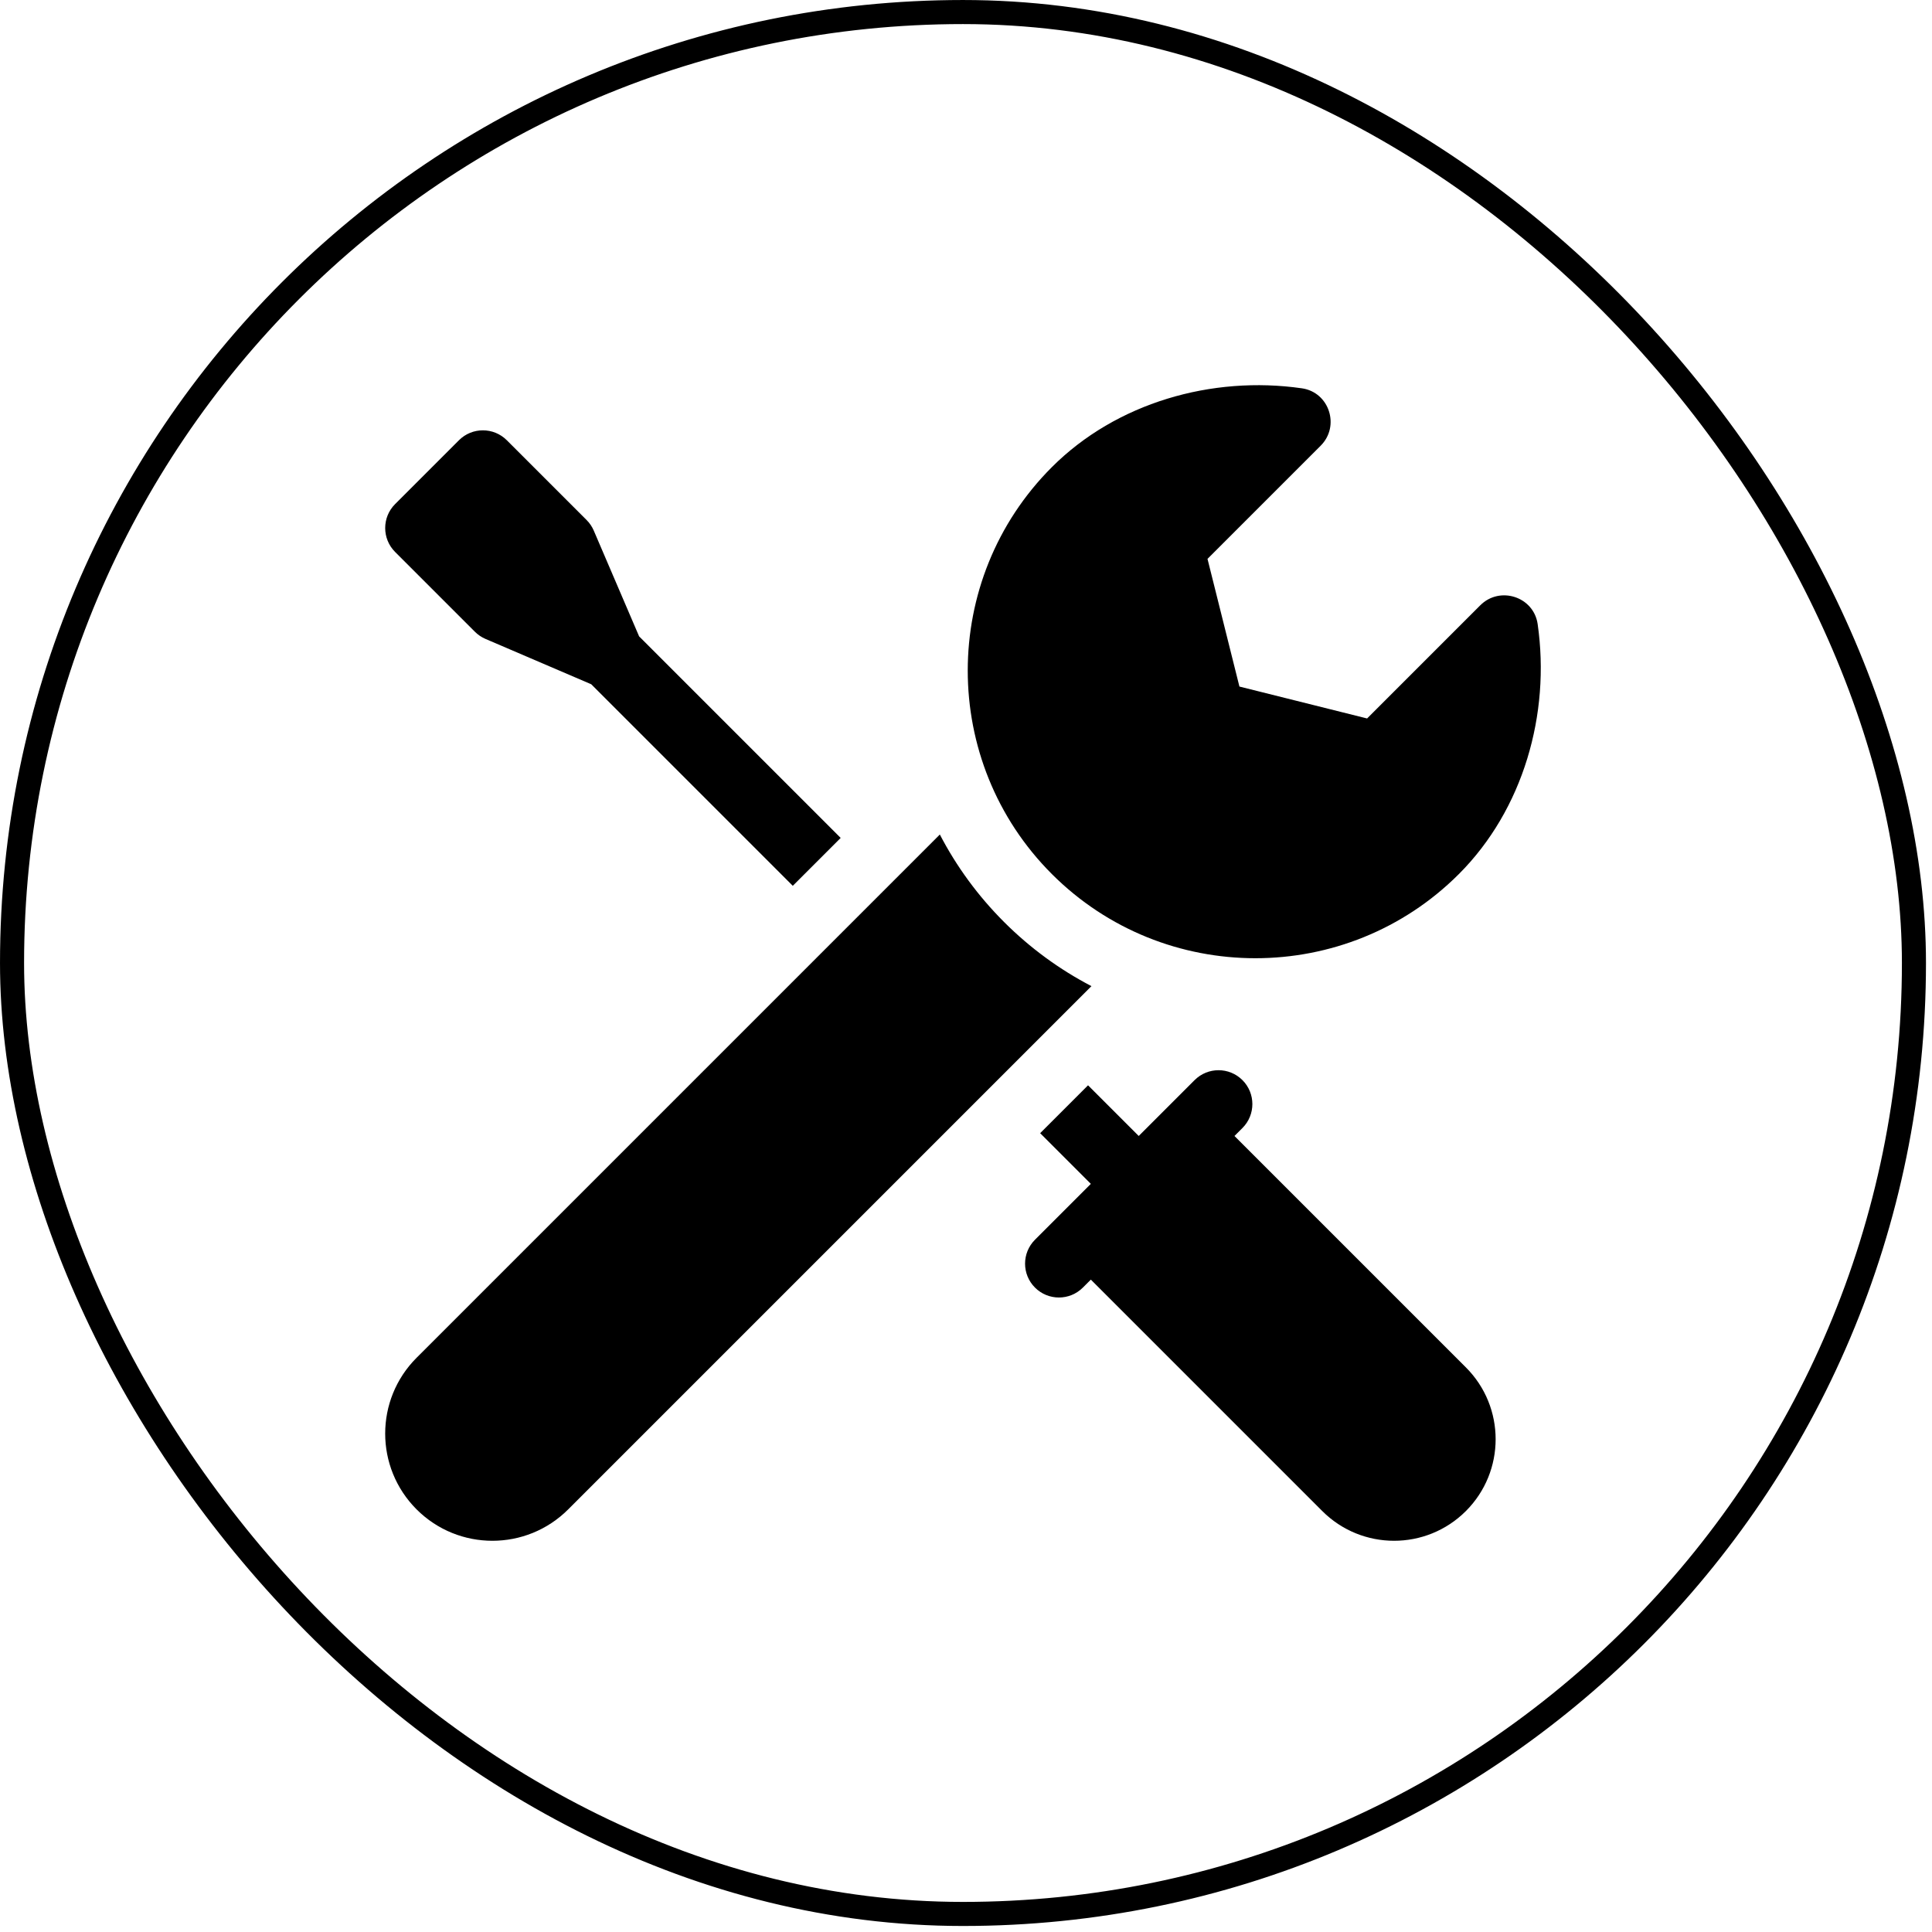
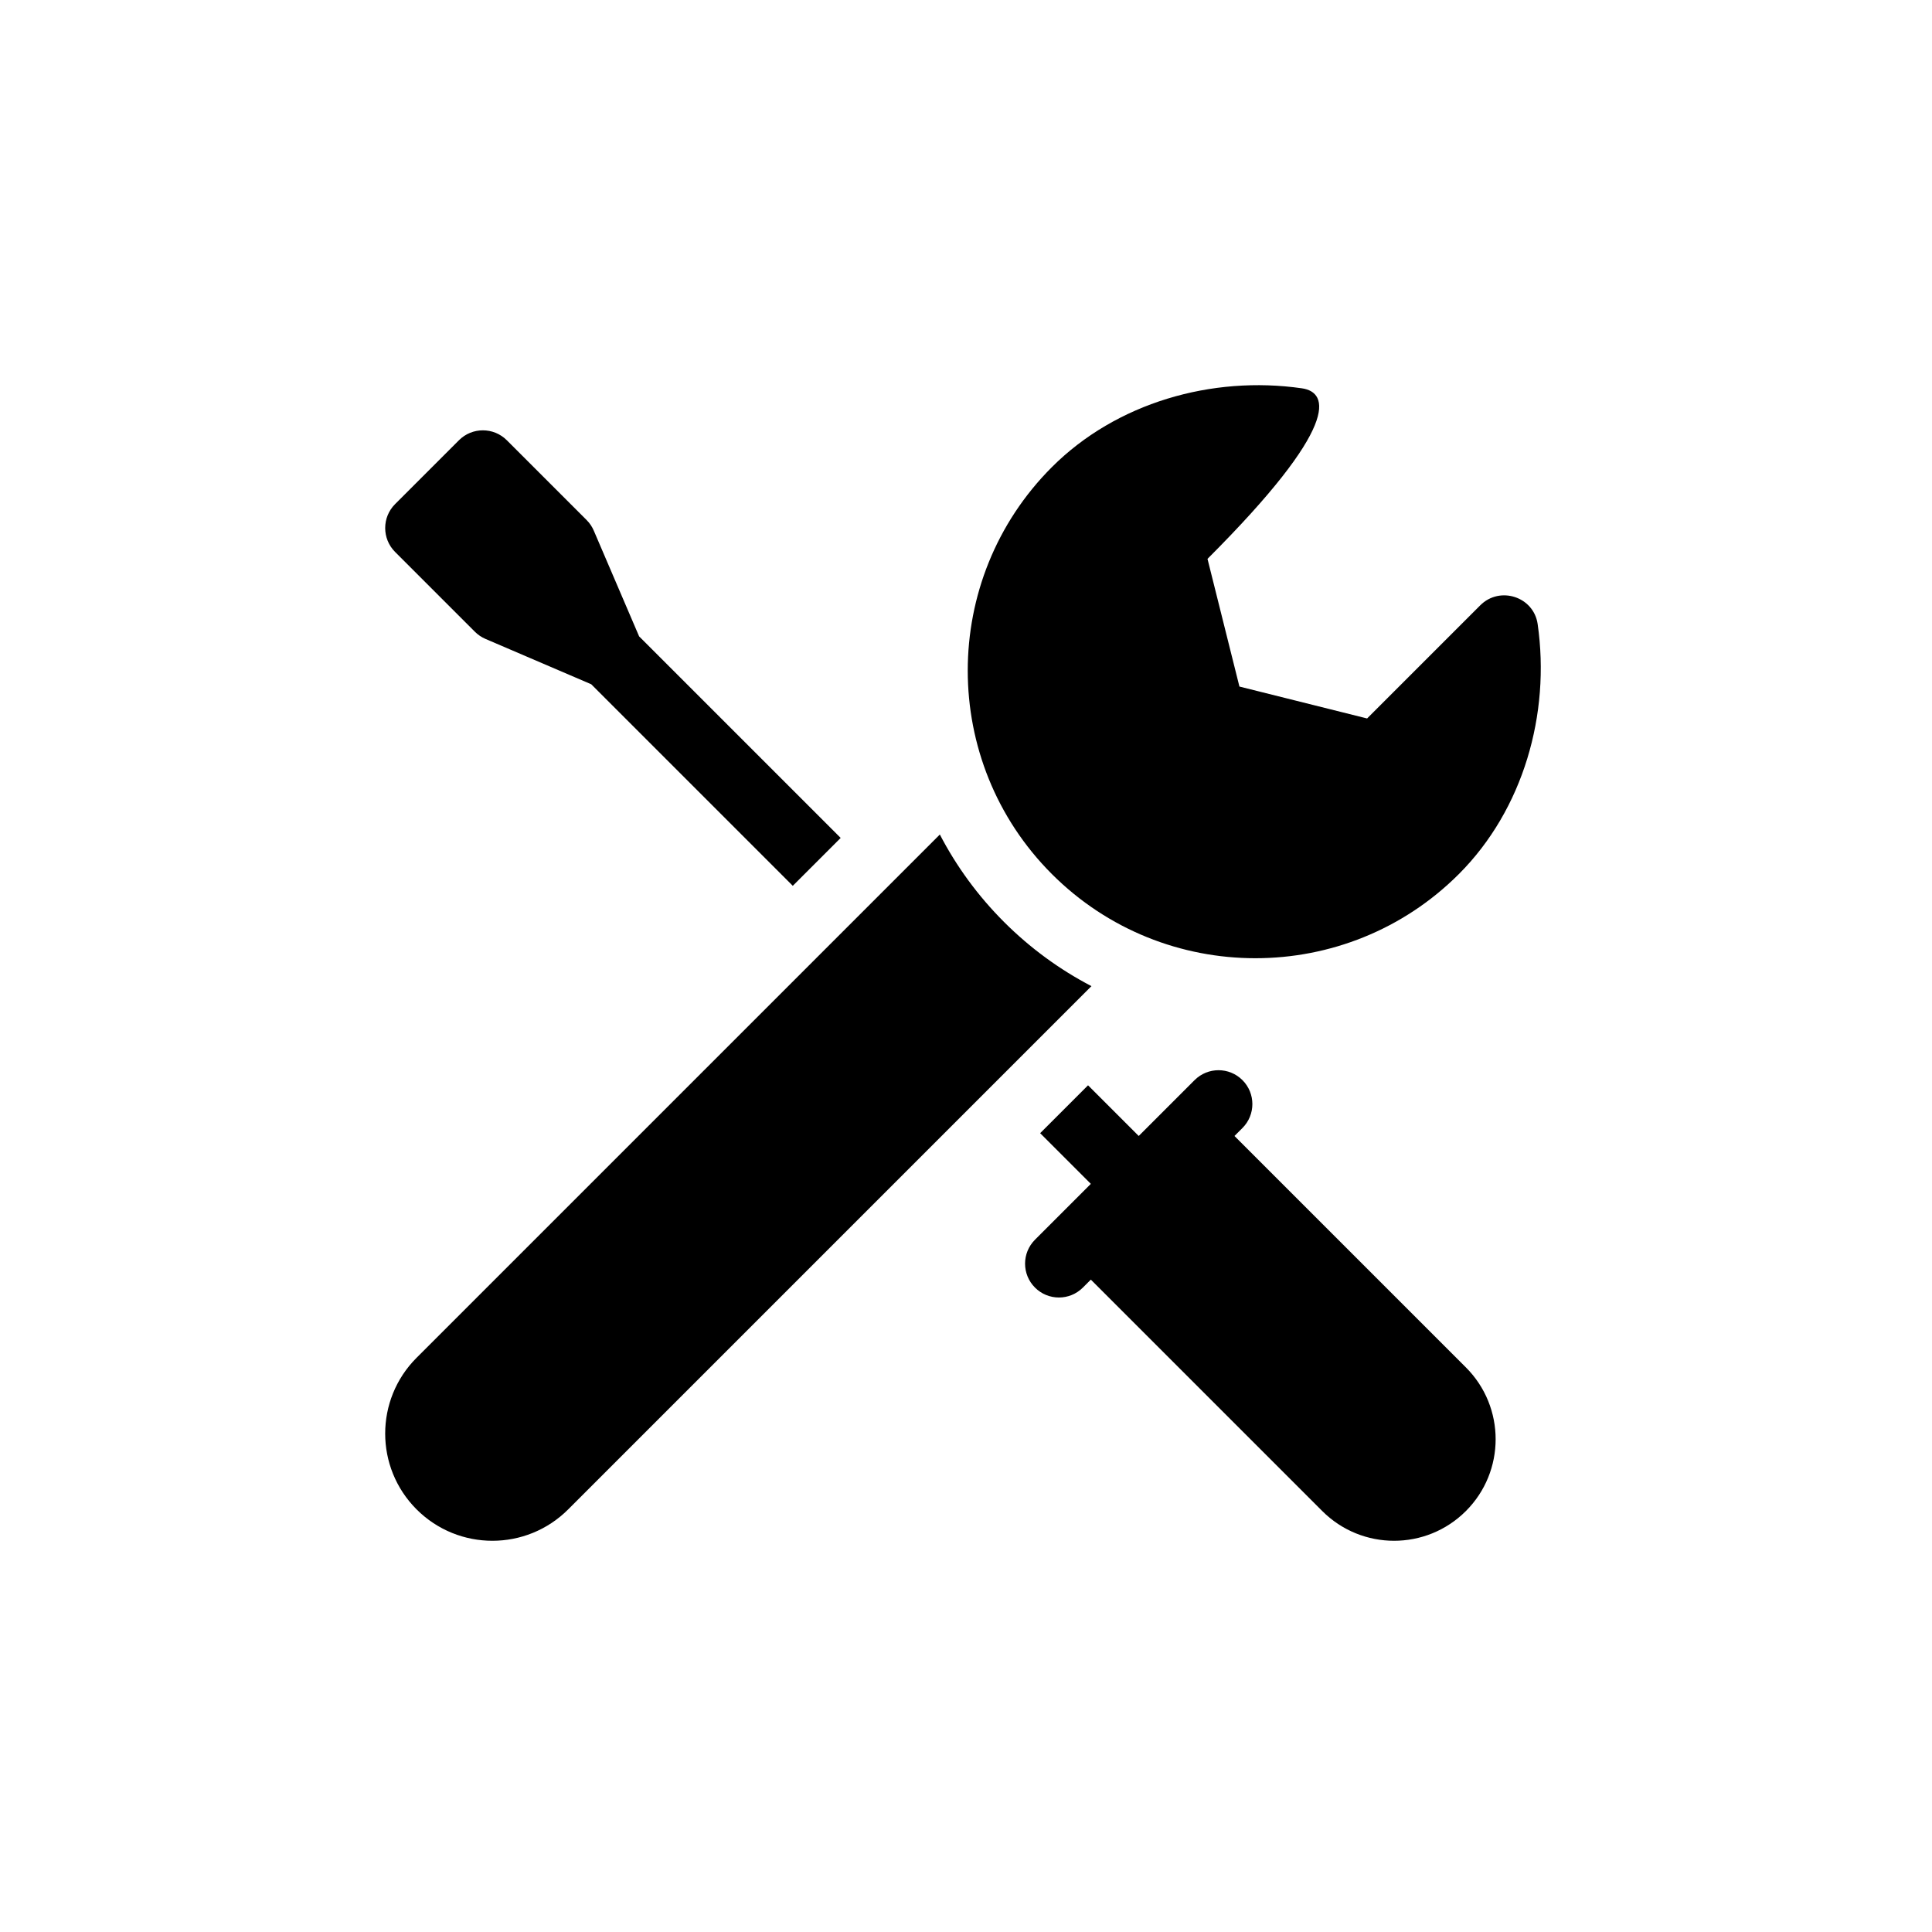
<svg xmlns="http://www.w3.org/2000/svg" fill="none" viewBox="0 0 107 107" height="107" width="107">
-   <rect stroke-width="1.333" stroke="black" rx="52.667" height="105.333" width="105.333" y="0.667" x="0.667" />
  <g clip-path="url(#clip0_873_1388)">
-     <path fill="black" d="M80.796 48.409C84.359 44.846 85.877 39.551 85.16 34.563C84.941 33.044 83.066 32.439 81.981 33.524L75.714 39.791L68.643 38.023L66.875 30.952L73.142 24.685C74.228 23.6 73.623 21.725 72.103 21.506C67.115 20.789 61.82 22.307 58.257 25.87C52.043 32.084 52.043 42.195 58.257 48.409C64.471 54.623 74.582 54.623 80.796 48.409ZM68.369 62.914L68.811 62.472C69.543 61.74 69.543 60.553 68.811 59.821C68.079 59.088 66.892 59.088 66.159 59.821L63.066 62.914L60.259 60.107L57.607 62.759L60.414 65.566L57.321 68.659C56.588 69.392 56.588 70.579 57.321 71.311C58.053 72.043 59.24 72.043 59.972 71.311L60.414 70.869L73.231 83.686C75.427 85.882 78.989 85.882 81.186 83.686C83.382 81.489 83.382 77.927 81.186 75.731L68.369 62.914ZM26.302 34.989C26.47 35.157 26.67 35.292 26.889 35.386L32.744 37.896L43.907 49.059L46.559 46.407L35.396 35.244L32.886 29.389C32.792 29.169 32.657 28.97 32.489 28.802L28.069 24.382C27.337 23.65 26.15 23.65 25.418 24.382L21.882 27.918C21.15 28.65 21.15 29.837 21.882 30.569L26.302 34.989ZM55.606 51.061C54.16 49.615 52.969 47.983 52.051 46.218L23.072 75.197C20.753 77.516 20.753 81.275 23.072 83.594C25.391 85.913 29.15 85.913 31.469 83.594L60.448 54.615C58.683 53.697 57.051 52.506 55.606 51.061Z" />
+     <path fill="black" d="M80.796 48.409C84.359 44.846 85.877 39.551 85.16 34.563C84.941 33.044 83.066 32.439 81.981 33.524L75.714 39.791L68.643 38.023L66.875 30.952C74.228 23.6 73.623 21.725 72.103 21.506C67.115 20.789 61.82 22.307 58.257 25.87C52.043 32.084 52.043 42.195 58.257 48.409C64.471 54.623 74.582 54.623 80.796 48.409ZM68.369 62.914L68.811 62.472C69.543 61.74 69.543 60.553 68.811 59.821C68.079 59.088 66.892 59.088 66.159 59.821L63.066 62.914L60.259 60.107L57.607 62.759L60.414 65.566L57.321 68.659C56.588 69.392 56.588 70.579 57.321 71.311C58.053 72.043 59.24 72.043 59.972 71.311L60.414 70.869L73.231 83.686C75.427 85.882 78.989 85.882 81.186 83.686C83.382 81.489 83.382 77.927 81.186 75.731L68.369 62.914ZM26.302 34.989C26.47 35.157 26.67 35.292 26.889 35.386L32.744 37.896L43.907 49.059L46.559 46.407L35.396 35.244L32.886 29.389C32.792 29.169 32.657 28.97 32.489 28.802L28.069 24.382C27.337 23.65 26.15 23.65 25.418 24.382L21.882 27.918C21.15 28.65 21.15 29.837 21.882 30.569L26.302 34.989ZM55.606 51.061C54.16 49.615 52.969 47.983 52.051 46.218L23.072 75.197C20.753 77.516 20.753 81.275 23.072 83.594C25.391 85.913 29.15 85.913 31.469 83.594L60.448 54.615C58.683 53.697 57.051 52.506 55.606 51.061Z" />
  </g>
  <defs>
    <clipPath id="clip0_873_1388">
      <rect transform="translate(21.333 21.333)" fill="white" height="64" width="64" />
    </clipPath>
  </defs>
</svg>